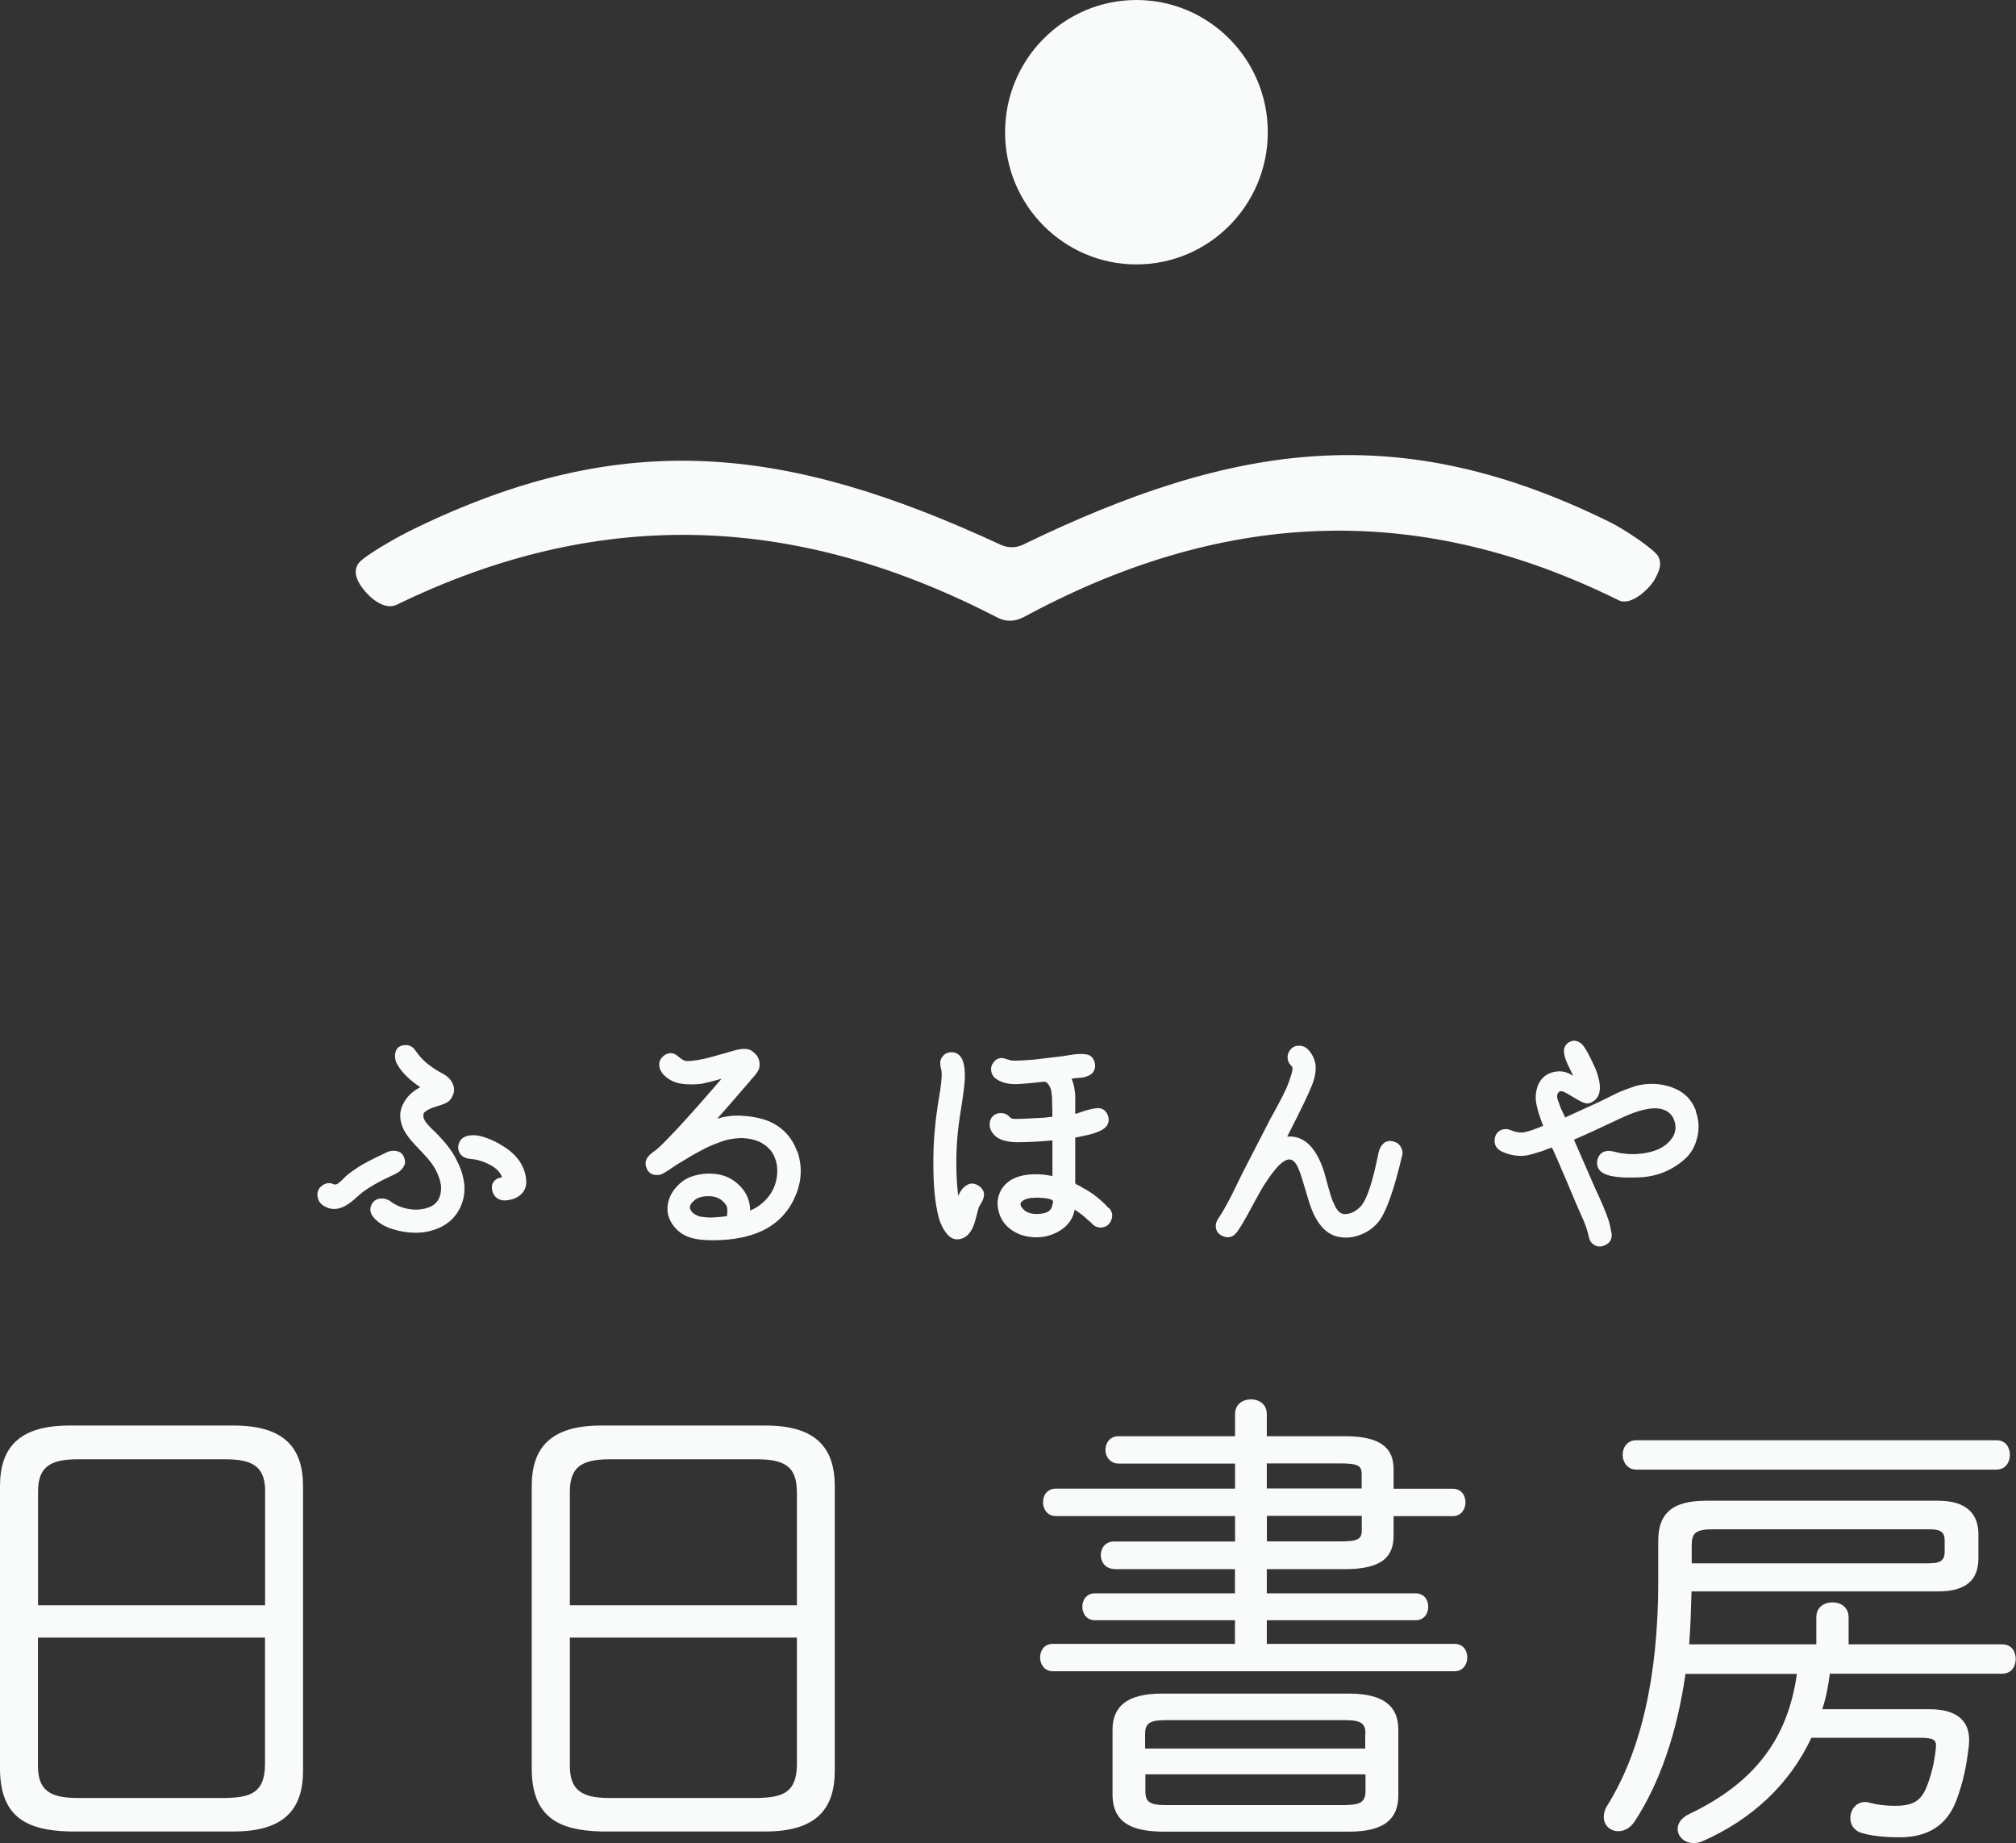
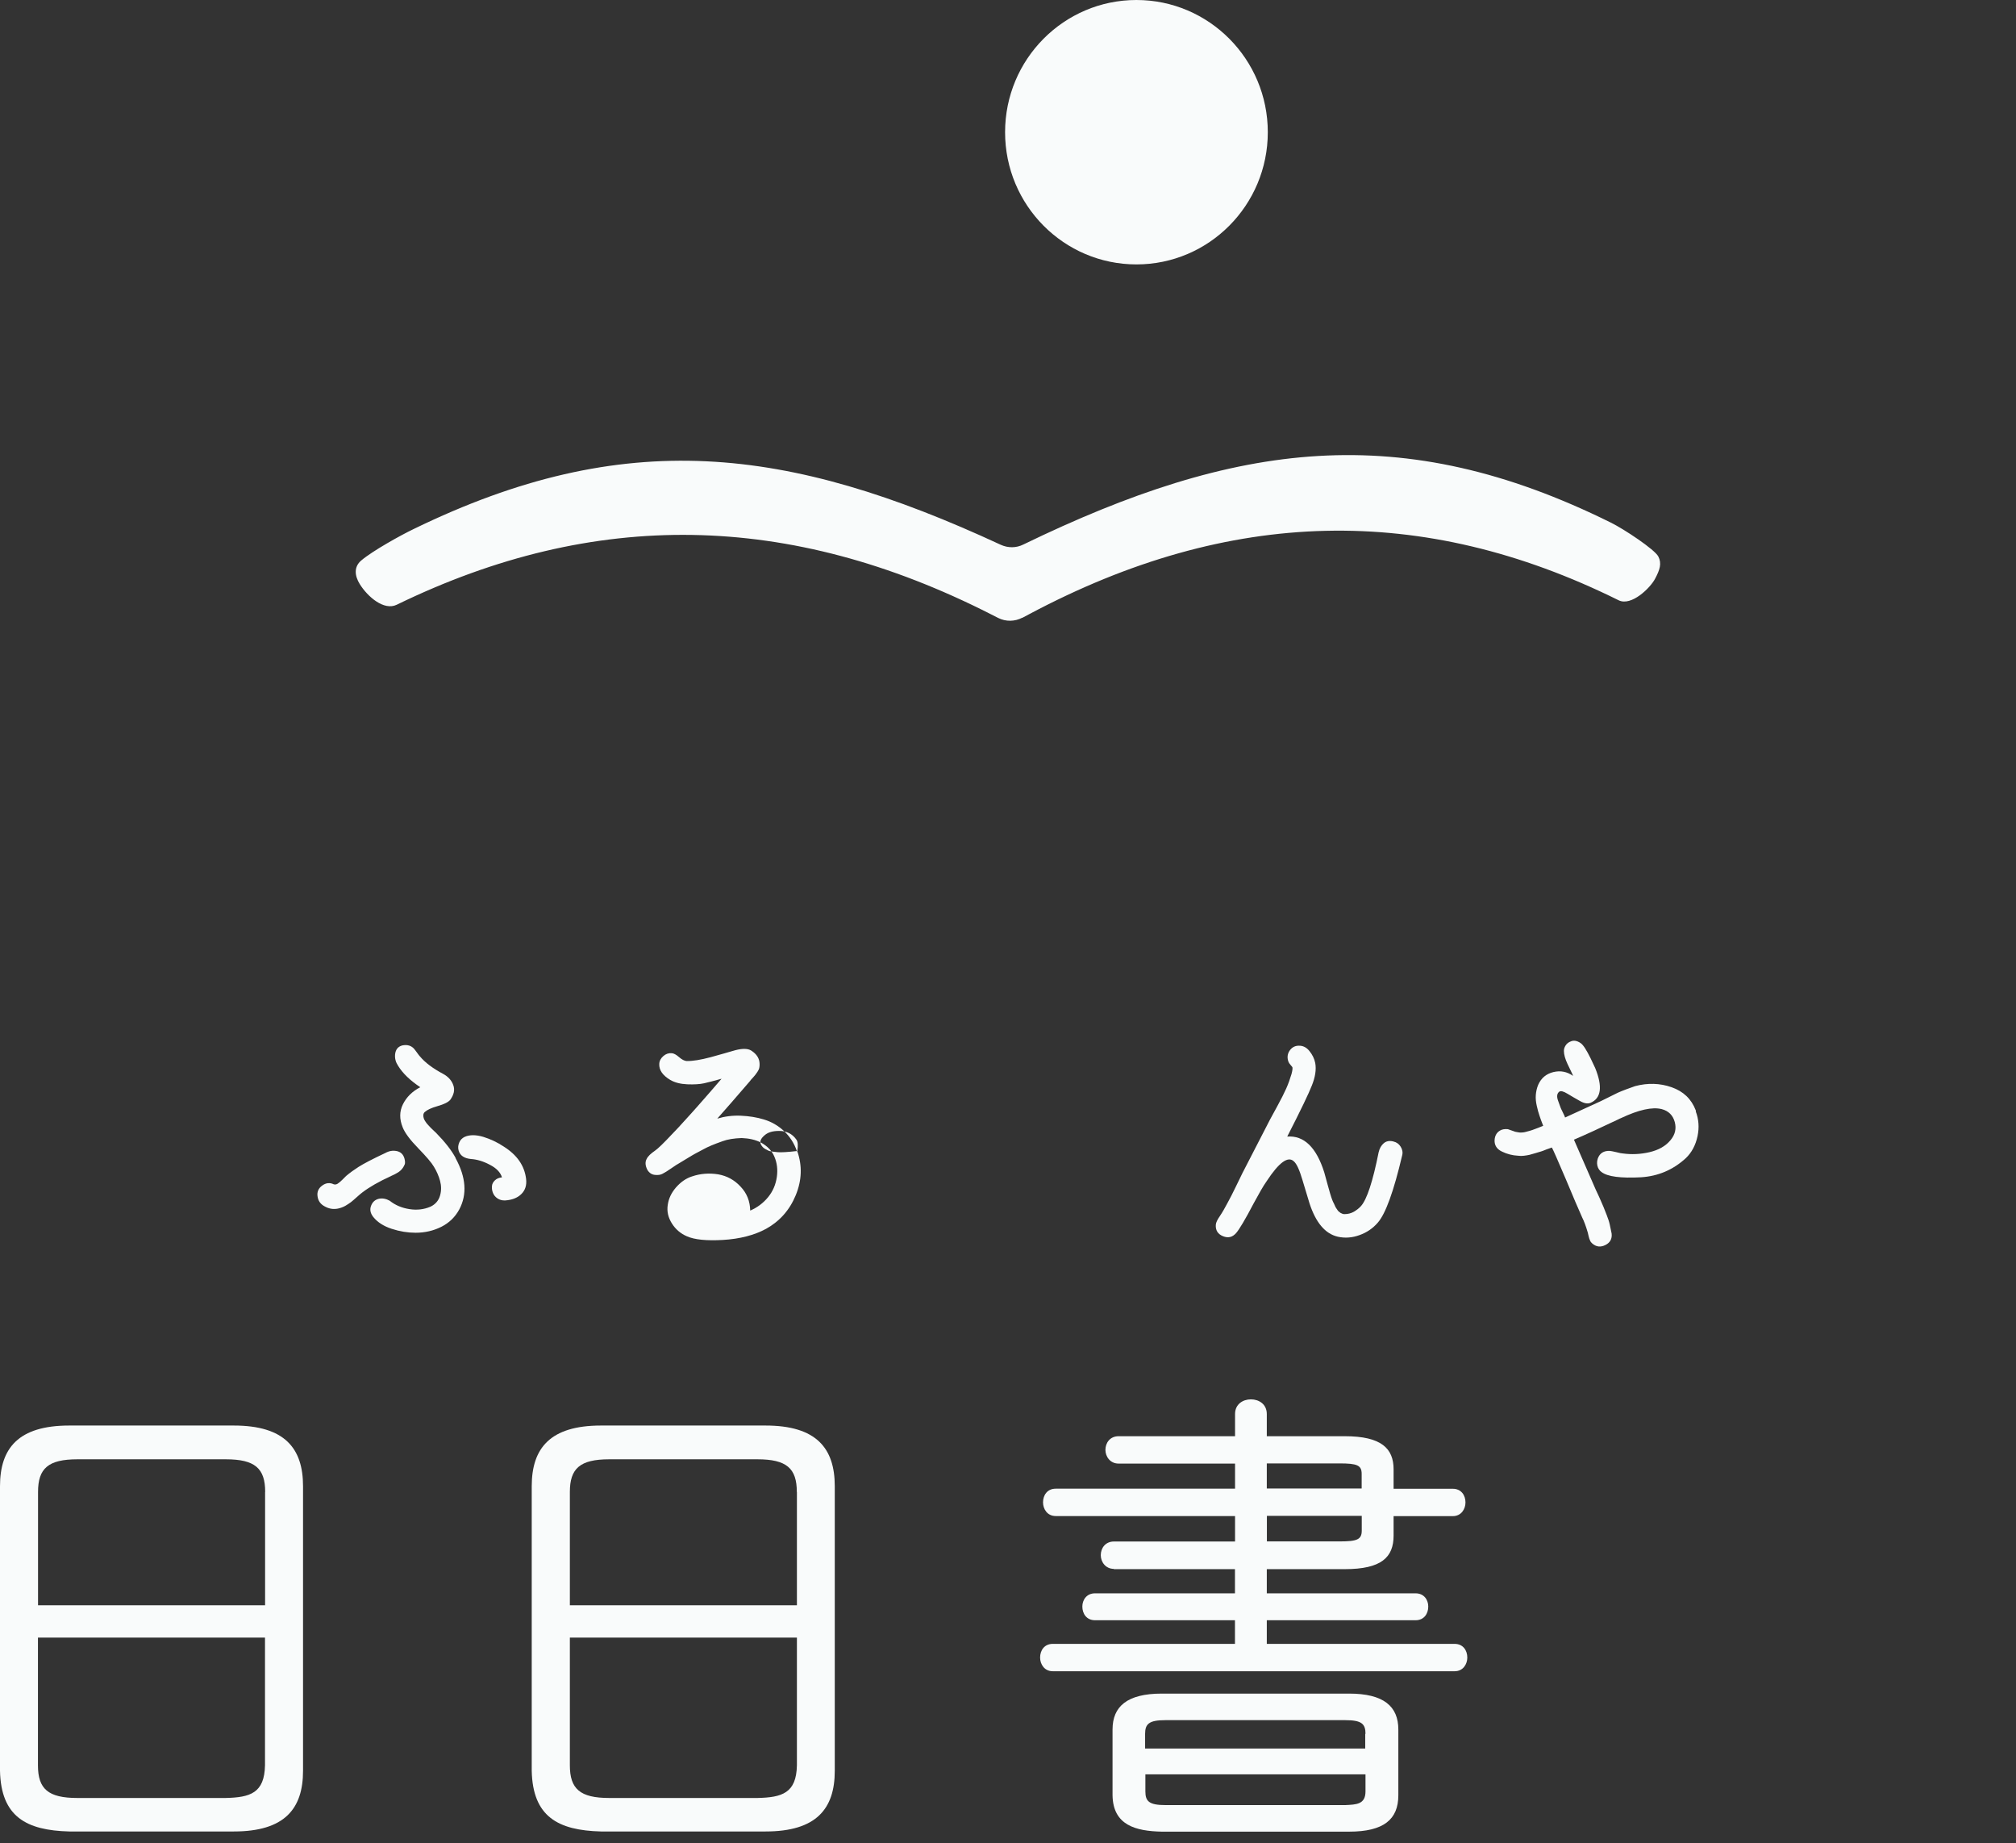
<svg xmlns="http://www.w3.org/2000/svg" id="_レイヤー_1" data-name="レイヤー 1" viewBox="0 0 221 202">
  <rect x="0" y="0" width="221" height="202" fill="#333333" stroke="none" />
  <defs>
    <clipPath id="clippath">
      <rect width="221" height="202" fill="none" />
    </clipPath>
  </defs>
  <g clip-path="url(#clippath)">
    <g>
      <path d="M124.58,28.98c7.95,0,14.4-6.49,14.4-14.49s-6.45-14.49-14.4-14.49-14.4,6.49-14.4,14.49,6.44,14.49,14.4,14.49Z" fill="#f9fbfb" />
      <path d="M112.07,67.7c-.83.43-1.8.45-2.64.03l-.79-.4c-22.12-11.25-43.46-11.6-65.15-1.05-1.4.68-3.19-.88-4.05-2.26-.57-.92-.66-1.9.16-2.59,1.22-1.04,4.29-2.75,5.75-3.45,23.08-11.23,40.93-9.14,64.36,1.73.79.36,1.69.36,2.47-.03,23.32-11.31,41.45-13.77,64.41-2.4,1.46.72,4.8,2.94,5.2,3.71.4.78.16,1.47-.36,2.45-.51.98-2.59,3.04-3.99,2.35-21.5-10.65-42.66-10.15-64.59,1.51l-.79.42Z" fill="#f9fbfb" />
      <path d="M65.88,200.73c-4.72-.12-7.48-1.63-7.59-6.65v-31.19c0-4.17,2.02-6.65,7.59-6.65h18.04c5.58,0,7.59,2.49,7.59,6.65v31.19c0,4.17-2.02,6.65-7.59,6.65h-18.04ZM87.35,163.52c0-2.59-1.12-3.58-4.32-3.58h-16.24c-3.22,0-4.32,1.01-4.32,3.58v12.42h24.89v-12.42h-.01ZM83.04,197.06c2.69-.06,4.26-.53,4.32-3.58v-14h-24.89v14c0,2.59,1.12,3.58,4.32,3.58h16.26Z" fill="#f9fbfb" />
      <path d="M122.11,171.95c-.93,0-1.44-.78-1.44-1.5,0-.78.51-1.5,1.44-1.5h13.28v-2.79h-19.66c-.93,0-1.39-.78-1.39-1.5,0-.78.46-1.5,1.39-1.5h19.66v-2.75h-12.77c-.93,0-1.44-.78-1.44-1.5,0-.78.51-1.5,1.44-1.5h12.77v-2.43c0-1.09.87-1.61,1.74-1.61s1.74.52,1.74,1.61v2.43h8.55c4.02,0,5.35,1.35,5.35,3.63v2.13h6.49c.93,0,1.39.72,1.39,1.5,0,.72-.46,1.5-1.39,1.5h-6.49v2.13c0,2.39-1.34,3.68-5.35,3.68h-8.55v2.65h16.31c.93,0,1.39.72,1.39,1.45,0,.78-.46,1.5-1.39,1.5h-16.31v2.59h20.59c.93,0,1.39.72,1.39,1.5,0,.72-.46,1.5-1.39,1.5h-44.05c-.93,0-1.39-.78-1.39-1.5,0-.78.46-1.5,1.39-1.5h19.97v-2.59h-15.34c-.93,0-1.39-.72-1.39-1.5,0-.72.46-1.45,1.39-1.45h15.34v-2.65h-13.28v-.04ZM127.36,200.75c-2.83-.06-5.35-.68-5.4-3.99v-7.2c0-2.53,1.6-3.94,5.4-3.94h20.53c3.8,0,5.4,1.4,5.4,3.94v7.2c0,2.65-1.6,3.99-5.4,3.99h-20.53ZM149.69,190.03c0-1.09-.42-1.5-2.22-1.5h-19.72c-1.8,0-2.22.42-2.22,1.5v1.61h24.13v-1.61h.01ZM147.47,197.84c1.19-.06,2.22-.06,2.22-1.5v-1.87h-24.13v1.87c0,1.09.41,1.5,2.22,1.5h19.71-.01ZM138.88,163.14h10.39v-1.61c0-.94-.51-1.14-2.42-1.14h-7.98v2.75ZM138.88,166.15v2.79h7.98c1.9,0,2.42-.2,2.42-1.19v-1.61h-10.39Z" fill="#f9fbfb" />
-       <path d="M184.77,183.45c-.93,6.48-2.83,11.97-5.56,16.16-.51.78-1.19,1.09-1.8,1.09-.87,0-1.6-.62-1.6-1.56,0-.36.1-.83.41-1.29,3.6-5.8,5.56-13.93,5.56-24.51v-4.46c0-2.79,1.29-4.4,5.25-4.4h25.42c3.19,0,4.43,1.5,4.43,3.68v2.63c0,2.27-1.23,3.63-4.43,3.63h-27.02c-.06,1.91-.1,3.89-.26,5.8h13.94v-2.95c0-1.14.87-1.65,1.8-1.65.87,0,1.74.52,1.74,1.65v2.95h16.83c1.03,0,1.49.78,1.49,1.61,0,.78-.46,1.61-1.49,1.61h-18.89c-.16,1.3-.41,2.65-.83,3.89h11.74c3.4,0,4.63,1.61,4.32,4.09-.26,2.23-.61,3.89-1.34,5.86-1.03,2.79-3.15,4.09-6.23,4.09-1.9,0-3.24-.2-4.12-.46-.93-.26-1.29-.98-1.29-1.65,0-.88.61-1.76,1.64-1.76.2,0,.36.06.57.1.71.2,1.64.32,2.67.32,1.86,0,2.77-.46,3.4-1.87.57-1.35.93-2.85,1.09-4.4.1-.93-.1-1.19-1.86-1.19h-11.78c-2.37,5.08-6.53,8.97-11.94,11.34-.36.16-.67.2-.97.2-1.03,0-1.75-.72-1.75-1.55,0-.57.36-1.19,1.23-1.61,6.85-3.27,10.81-7.93,11.84-15.38h-12.25.03ZM179.37,161.07c-.97,0-1.49-.83-1.49-1.61,0-.84.51-1.61,1.49-1.61h39.47c1.03,0,1.49.78,1.49,1.61,0,.78-.46,1.61-1.49,1.61h-39.47ZM211.54,171.33c.93,0,1.64-.16,1.64-1.24v-1.29c0-.83-.41-1.19-1.64-1.19h-23.72c-1.96,0-2.37.42-2.37,1.76v1.97h26.09Z" fill="#f9fbfb" />
      <path d="M7.59,200.73c-4.72-.12-7.48-1.63-7.59-6.65v-31.19c0-4.17,2.02-6.65,7.59-6.65h18.04c5.58,0,7.59,2.49,7.59,6.65v31.19c0,4.17-2.02,6.65-7.59,6.65H7.59ZM29.07,163.52c0-2.59-1.12-3.58-4.32-3.58H8.49c-3.22,0-4.32,1.01-4.32,3.58v12.42h24.89v-12.42ZM24.73,197.06c2.69-.06,4.26-.53,4.32-3.58v-14H4.16v14c0,2.59,1.12,3.58,4.32,3.58h16.26Z" fill="#f9fbfb" />
      <path d="M42.88,128.89c-1.36.62-2.4,1.22-3.17,1.81-.13.1-.33.26-.59.5-.26.23-.47.42-.64.55-.17.13-.39.27-.64.42-.26.14-.51.23-.79.29-.5.1-.97.03-1.44-.23-.47-.24-.74-.62-.8-1.12-.07-.47.1-.88.51-1.17.4-.3.83-.35,1.27-.14.13.04.27.03.43-.07.16-.1.34-.26.54-.46l.39-.39c.43-.36.89-.69,1.36-.99.57-.36,1.56-.88,2.95-1.53.4-.22.81-.29,1.24-.2.43.09.71.36.84.82.03.13.06.26.06.37s0,.23-.06.32c-.17.4-.46.71-.87.92-.14.09-.24.13-.3.16-.06.03-.14.07-.3.14h.01ZM49.95,126.95c1.14,2.09,1.27,3.96.4,5.6-.46.85-1.12,1.48-1.97,1.91-.86.43-1.8.65-2.82.65-.86,0-1.73-.14-2.62-.43-.89-.29-1.57-.73-2.03-1.31-.31-.4-.39-.81-.23-1.22.16-.42.44-.66.84-.76.4-.09.8-.01,1.2.21.61.49,1.33.79,2.16.92.83.13,1.6.04,2.32-.27.54-.26.89-.68,1.04-1.22.16-.55.14-1.09,0-1.61-.14-.52-.37-1.05-.67-1.54-.26-.45-.84-1.12-1.73-2.04-.89-.91-1.46-1.68-1.7-2.29-.36-.89-.36-1.74.03-2.52.39-.78,1.01-1.41,1.9-1.87-1.12-.75-1.93-1.53-2.43-2.35-.26-.39-.37-.79-.33-1.25.06-.53.31-.85.79-.98.54-.11.99.01,1.32.4.07.09.17.22.3.4.13.19.24.32.31.4.57.68,1.42,1.32,2.53,1.91.56.3.94.71,1.13,1.24.19.52.07,1.05-.33,1.61-.23.27-.69.49-1.39.69-.7.2-1.16.42-1.42.66-.09.09-.13.19-.14.3-.01.12,0,.24.04.37.04.13.11.26.19.37.07.11.17.25.31.39.13.14.24.26.31.33.09.09.19.17.3.29.11.11.19.17.23.21.99,1.01,1.72,1.94,2.17,2.79h-.03ZM57.67,129.19c.09.72-.1,1.28-.54,1.7-.44.42-1.03.63-1.76.68-.31.01-.59-.06-.83-.22-.24-.16-.4-.36-.5-.61-.1-.24-.13-.49-.11-.73.01-.24.13-.46.33-.65.2-.19.46-.29.77-.32-.17-.55-.61-1.01-1.33-1.38-.71-.38-1.42-.59-2.06-.63-.74-.07-1.2-.37-1.36-.92-.09-.3-.06-.59.06-.88.11-.29.33-.5.6-.63.54-.24,1.23-.24,2.04,0,.81.25,1.56.61,2.22,1.05,1.47.92,2.29,2.09,2.47,3.54Z" fill="#f9fbfb" />
-       <path d="M87.4,126.17c.56,1.6.5,3.21-.17,4.83-.67,1.63-1.76,2.85-3.25,3.68-1.27.69-2.86,1.11-4.75,1.22-1.79.1-3.09-.03-3.93-.4-.67-.29-1.23-.75-1.64-1.4-.41-.65-.57-1.32-.46-2.04.1-.71.4-1.32.89-1.9.54-.62,1.13-1.02,1.76-1.22.93-.32,1.89-.39,2.89-.23.94.17,1.76.6,2.44,1.34.69.72,1.04,1.6,1.06,2.63.77-.33,1.43-.82,1.96-1.47.53-.65.84-1.38.96-2.22.11-.78.03-1.53-.27-2.22-.26-.63-.76-1.15-1.46-1.54-.63-.32-1.33-.47-2.13-.5-.84.03-1.54.14-2.1.35-.94.33-1.62.62-2.03.85-.5.27-.81.43-.94.5-.13.07-.47.26-1,.59-.53.33-.81.49-.86.52-.1.04-.36.22-.77.5-.41.29-.73.48-.96.6-.23.13-.5.16-.83.13-.36-.03-.64-.22-.84-.55-.24-.46-.27-.88-.07-1.22.14-.29.46-.58.91-.89.33-.23.94-.82,1.83-1.77.46-.47.96-1.01,1.49-1.6.53-.59.96-1.05,1.27-1.41.31-.36.8-.91,1.43-1.63.63-.73,1.06-1.22,1.27-1.47-.83.23-1.47.4-1.93.5-.46.1-1.07.14-1.82.11-.74-.03-1.39-.19-1.89-.49-.83-.5-1.22-1.08-1.19-1.74.01-.33.17-.62.44-.86.27-.24.59-.35.92-.32.23.01.5.16.81.43.31.27.6.42.84.43.66.01,1.53-.13,2.62-.42.33-.09.81-.22,1.43-.4.63-.19,1.06-.3,1.29-.37.77-.2,1.36-.19,1.73.04.61.39.92.88.92,1.5,0,.14-.01.29-.04.42-.03.13-.1.27-.2.42-.1.14-.17.24-.23.32-.06.07-.16.2-.31.36-.16.16-.24.27-.27.32-1.59,1.84-2.77,3.21-3.59,4.12.8-.24,1.67-.36,2.57-.32.9.04,1.76.17,2.56.42.8.24,1.53.66,2.17,1.25.64.59,1.13,1.34,1.43,2.22h.04ZM79.68,133.32c.1-.62.07-1.04-.1-1.27-.44-.63-1.07-.95-1.89-.95-.67,0-1.2.14-1.56.45-.44.36-.6.71-.44,1.02.1.22.26.39.49.52.23.13.41.22.57.24.16.03.43.07.8.1.31.03,1.03,0,2.13-.13h0Z" fill="#f9fbfb" />
-       <path d="M105.72,130.09c.5-.45,1.01-.49,1.56-.13s.72.85.5,1.45c-.03.12-.11.27-.24.49-.13.22-.23.37-.27.52-.04.17-.11.4-.19.7-.07.3-.13.52-.16.6-.26,1.01-.69,1.65-1.26,1.94-.69.32-1.27.2-1.76-.32-.47-.53-.81-1.18-1.01-1.97-.42-1.61-.6-3.71-.57-6.33.01-2.23.23-4.45.61-6.68.23-1.38.33-2.3.3-2.79,0-.12-.03-.29-.09-.52-.06-.23-.08-.43-.07-.6,0-.17.06-.35.16-.52.22-.36.53-.56.96-.6.43-.03.77.1,1.04.4.4.42.57,1.25.54,2.52-.04.75-.19,1.84-.42,3.28-.23,1.44-.36,2.52-.41,3.24-.17,2.27-.13,4.37.1,6.3.19-.42.4-.75.67-.99ZM121.58,132.4c.36.4.44.85.23,1.35-.21.5-.59.76-1.11.79-.1,0-.2,0-.3-.03-.1-.03-.17-.04-.23-.06-.06-.03-.13-.07-.23-.13-.09-.07-.16-.11-.19-.16-.03-.04-.1-.12-.21-.22-.12-.1-.17-.16-.22-.17-.42-.42-.92-.82-1.51-1.19-.19.98-.71,1.74-1.6,2.29-.89.55-1.86.79-2.9.73-1.06-.06-1.96-.39-2.7-1.01-.6-.5-.99-1.15-1.16-1.94-.19-.79-.09-1.54.3-2.24.66-1.11,1.89-1.68,3.66-1.71.6-.01,1.24.04,1.96.2v-3.91c-1.36.12-2.59.19-3.72.2-1.03,0-1.8-.17-2.34-.52-.33-.23-.57-.53-.72-.88-.14-.35-.14-.73,0-1.11.2-.4.53-.62.97-.68.46-.04.82.09,1.1.4.04.04.1.1.17.14.07.04.14.07.23.09h.71c.94-.03,1.87-.09,2.8-.14l.79-.1v-.72c-.01-.29-.03-.72-.03-1.3-.01-.24-.04-.5-.08-.75-.04-.25-.14-.49-.29-.73s-.34-.36-.57-.33c-1.19.13-2.07.22-2.67.25-1.03.07-1.86-.11-2.5-.55-.31-.2-.5-.5-.56-.89-.06-.4.06-.73.33-1.02.13-.17.28-.27.46-.33.17-.06.32-.07.43-.06.11.01.29.06.5.13.21.07.39.11.49.14.36.04,1.2.01,2.53-.1l3.09-.37c.1-.01.39-.07.87-.14.77-.13,1.39-.14,1.83-.04.37.09.64.35.79.79.13.4.09.78-.14,1.12-.11.17-.28.3-.5.4-.21.1-.4.16-.56.19-.16.03-.39.04-.7.07-.32.03-.52.06-.62.09.13.26.23.58.3.95.07.37.1.66.11.91.01.24,0,.6,0,1.07v.91c.14-.03.39-.1.7-.22.31-.11.61-.2.87-.26.26-.07.53-.12.8-.14.29-.03.53.03.73.16.2.13.37.35.49.65.12.36.1.69-.04.97-.14.27-.4.5-.77.68-.37.17-.69.29-.96.36-.27.07-.6.16-1,.23-.04.01-.09.03-.13.03-.07.01-.17.04-.33.07-.16.03-.27.06-.36.07v4.95s0,.06.03.09c.03.03.04.04.07.07.03.03.07.04.13.06.26.13.47.24.61.35.3.14.64.36,1.04.62.64.46,1.24.99,1.8,1.6h.03ZM115.38,132.03c.04-.17.07-.3.04-.39-.03-.09-.1-.16-.27-.19-.23-.09-.47-.13-.71-.14-.51-.04-.82-.07-.92-.04-.66,0-1.16.13-1.49.4-.21.19-.21.42,0,.69.21.27.44.45.66.52.43.19.96.22,1.6.12.63-.1,1-.42,1.07-.93v-.03Z" fill="#f9fbfb" />
+       <path d="M87.4,126.17c.56,1.6.5,3.21-.17,4.83-.67,1.63-1.76,2.85-3.25,3.68-1.27.69-2.86,1.11-4.75,1.22-1.79.1-3.09-.03-3.93-.4-.67-.29-1.23-.75-1.64-1.4-.41-.65-.57-1.32-.46-2.04.1-.71.4-1.32.89-1.9.54-.62,1.13-1.02,1.76-1.22.93-.32,1.89-.39,2.89-.23.94.17,1.76.6,2.44,1.34.69.72,1.04,1.6,1.06,2.63.77-.33,1.43-.82,1.96-1.47.53-.65.84-1.38.96-2.22.11-.78.03-1.53-.27-2.22-.26-.63-.76-1.15-1.46-1.54-.63-.32-1.33-.47-2.13-.5-.84.03-1.54.14-2.1.35-.94.33-1.62.62-2.03.85-.5.27-.81.43-.94.5-.13.07-.47.26-1,.59-.53.33-.81.49-.86.52-.1.04-.36.22-.77.5-.41.29-.73.48-.96.6-.23.13-.5.16-.83.13-.36-.03-.64-.22-.84-.55-.24-.46-.27-.88-.07-1.22.14-.29.46-.58.91-.89.33-.23.94-.82,1.83-1.77.46-.47.96-1.01,1.49-1.6.53-.59.96-1.05,1.27-1.41.31-.36.8-.91,1.43-1.63.63-.73,1.06-1.22,1.27-1.47-.83.23-1.47.4-1.93.5-.46.1-1.07.14-1.82.11-.74-.03-1.39-.19-1.89-.49-.83-.5-1.22-1.08-1.19-1.74.01-.33.17-.62.44-.86.27-.24.59-.35.92-.32.23.01.5.16.81.43.31.27.6.42.84.43.66.01,1.53-.13,2.62-.42.33-.09.81-.22,1.43-.4.63-.19,1.06-.3,1.29-.37.77-.2,1.36-.19,1.73.04.61.39.92.88.92,1.5,0,.14-.01.29-.04.42-.03.13-.1.27-.2.42-.1.14-.17.24-.23.32-.06.07-.16.2-.31.36-.16.16-.24.27-.27.32-1.59,1.84-2.77,3.21-3.59,4.12.8-.24,1.67-.36,2.57-.32.9.04,1.76.17,2.56.42.8.24,1.53.66,2.17,1.25.64.59,1.13,1.34,1.43,2.22h.04Zc.1-.62.07-1.04-.1-1.27-.44-.63-1.07-.95-1.89-.95-.67,0-1.2.14-1.56.45-.44.36-.6.71-.44,1.02.1.22.26.39.49.52.23.13.41.22.57.24.16.03.43.07.8.1.31.03,1.03,0,2.13-.13h0Z" fill="#f9fbfb" />
      <path d="M152.75,125.11c.33.07.6.26.79.56.19.3.26.63.17.96-.93,3.96-1.82,6.4-2.67,7.37-.54.63-1.22,1.09-2.01,1.37-.8.29-1.6.35-2.39.17-1.37-.32-2.4-1.54-3.09-3.66-.09-.29-.21-.72-.39-1.29-.17-.58-.3-1.01-.39-1.29-.32-1.08-.63-1.76-.94-2.02-.64-.6-1.63.13-2.97,2.17-.39.55-.84,1.35-1.42,2.42-.94,1.8-1.59,2.88-1.93,3.27-.4.46-.87.58-1.44.35-.57-.23-.83-.65-.79-1.25.01-.24.17-.56.44-.95.29-.43.56-.91.84-1.44.29-.53.59-1.11.9-1.76.31-.65.57-1.15.73-1.5l3.04-5.9c.1-.19.36-.66.79-1.45.43-.79.76-1.44.99-1.96.23-.52.41-1.04.57-1.57.12-.45.14-.71.07-.78-.03-.04-.1-.13-.19-.23-.09-.1-.16-.2-.2-.29-.04-.09-.07-.19-.09-.3-.07-.4.03-.75.27-1.05.24-.3.56-.45.94-.45.44-.01.83.17,1.16.58s.54.83.64,1.32c.13.72,0,1.54-.37,2.46-.32.83-1.22,2.71-2.7,5.6,1.83-.14,3.19,1.17,4.06,3.93.04.17.17.62.37,1.35.2.73.36,1.29.5,1.65,0,.01.03.07.07.17.04.1.08.17.1.2.01.03.04.1.09.2.04.1.07.17.1.22.03.04.06.1.12.19.06.09.09.14.13.19.03.04.07.09.14.14.06.04.11.09.17.13.06.03.13.06.2.09.07.03.14.04.21.04.4,0,.74-.09,1.06-.27.31-.19.57-.39.77-.62.64-.72,1.29-2.68,1.93-5.89.1-.43.29-.76.56-.99.27-.23.61-.3,1.03-.2h.01Z" fill="#f9fbfb" />
      <path d="M185.89,121.8c.33.86.4,1.77.2,2.72-.21.99-.64,1.8-1.29,2.42-1.4,1.28-3.03,1.97-4.9,2.09-2.23.12-3.68-.07-4.33-.57-.1-.07-.17-.14-.23-.22-.06-.07-.11-.16-.16-.26-.13-.32-.14-.65-.03-.99.21-.6.66-.88,1.33-.85.14.01.39.07.71.14.33.09.57.13.71.14.96.13,1.93.09,2.92-.14.99-.23,1.76-.66,2.3-1.31.51-.6.67-1.27.47-2-.2-.73-.67-1.21-1.43-1.41-1.03-.26-2.52.07-4.47.99-.12.04-.22.1-.3.14-2.02.96-3.63,1.7-4.85,2.22l2.4,5.5c.09.17.21.46.41.88.19.42.33.75.43.99.1.25.21.55.36.91.14.36.26.71.33,1.04.07.33.14.65.2.96.07.58-.16,1.01-.69,1.27-.53.26-1,.2-1.43-.17-.1-.09-.19-.19-.24-.32-.06-.13-.12-.29-.16-.48-.04-.19-.07-.32-.09-.39-.2-.68-.4-1.24-.62-1.67-.43-.96-1.03-2.36-1.79-4.19-.89-2.09-1.4-3.25-1.53-3.47l-.57.2c-.33.13-.54.22-.64.24s-.29.09-.57.17c-.29.09-.5.14-.67.19-.17.04-.36.07-.6.1-.23.03-.44.03-.64,0-.64-.03-1.24-.19-1.79-.46-.56-.27-.82-.69-.8-1.24.03-.57.3-.96.79-1.15.13-.04.27-.07.41-.07s.26,0,.32.03c.06.03.19.06.37.13.19.07.31.1.36.13.24.04.44.09.6.09s.36-.01.63-.09c.27-.07.49-.13.66-.19.17-.06.37-.13.62-.23.24-.1.44-.17.57-.23-.19-.47-.32-.85-.41-1.12-.1-.27-.19-.62-.29-1.05-.1-.43-.14-.83-.11-1.21.03-.37.11-.75.26-1.11.33-.75.89-1.21,1.67-1.4.79-.19,1.5-.04,2.16.42-.04-.12-.14-.32-.27-.59-.13-.27-.24-.5-.34-.71-.26-.55-.4-1.04-.4-1.44,0-.2.06-.4.19-.6.13-.2.31-.35.59-.45.31-.13.67-.07,1.06.2.29.2.64.76,1.09,1.67.23.47.4.83.5,1.06.83,2.04.66,3.31-.51,3.81-.3.13-.69.07-1.16-.2-.47-.26-.93-.53-1.36-.79-.43-.26-.73-.35-.91-.23-.24.19-.3.5-.14.96.09.23.17.45.24.66.07.22.19.43.31.69.13.26.2.42.23.52,1.43-.65,2.75-1.25,3.93-1.8.14-.07.44-.22.87-.43.43-.22.77-.39.99-.49.23-.1.51-.22.89-.36.37-.14.7-.26,1-.36,1.37-.36,2.7-.33,3.99.12,1.29.45,2.17,1.28,2.65,2.53l.03.09Z" fill="#f9fbfb" />
    </g>
  </g>
</svg>